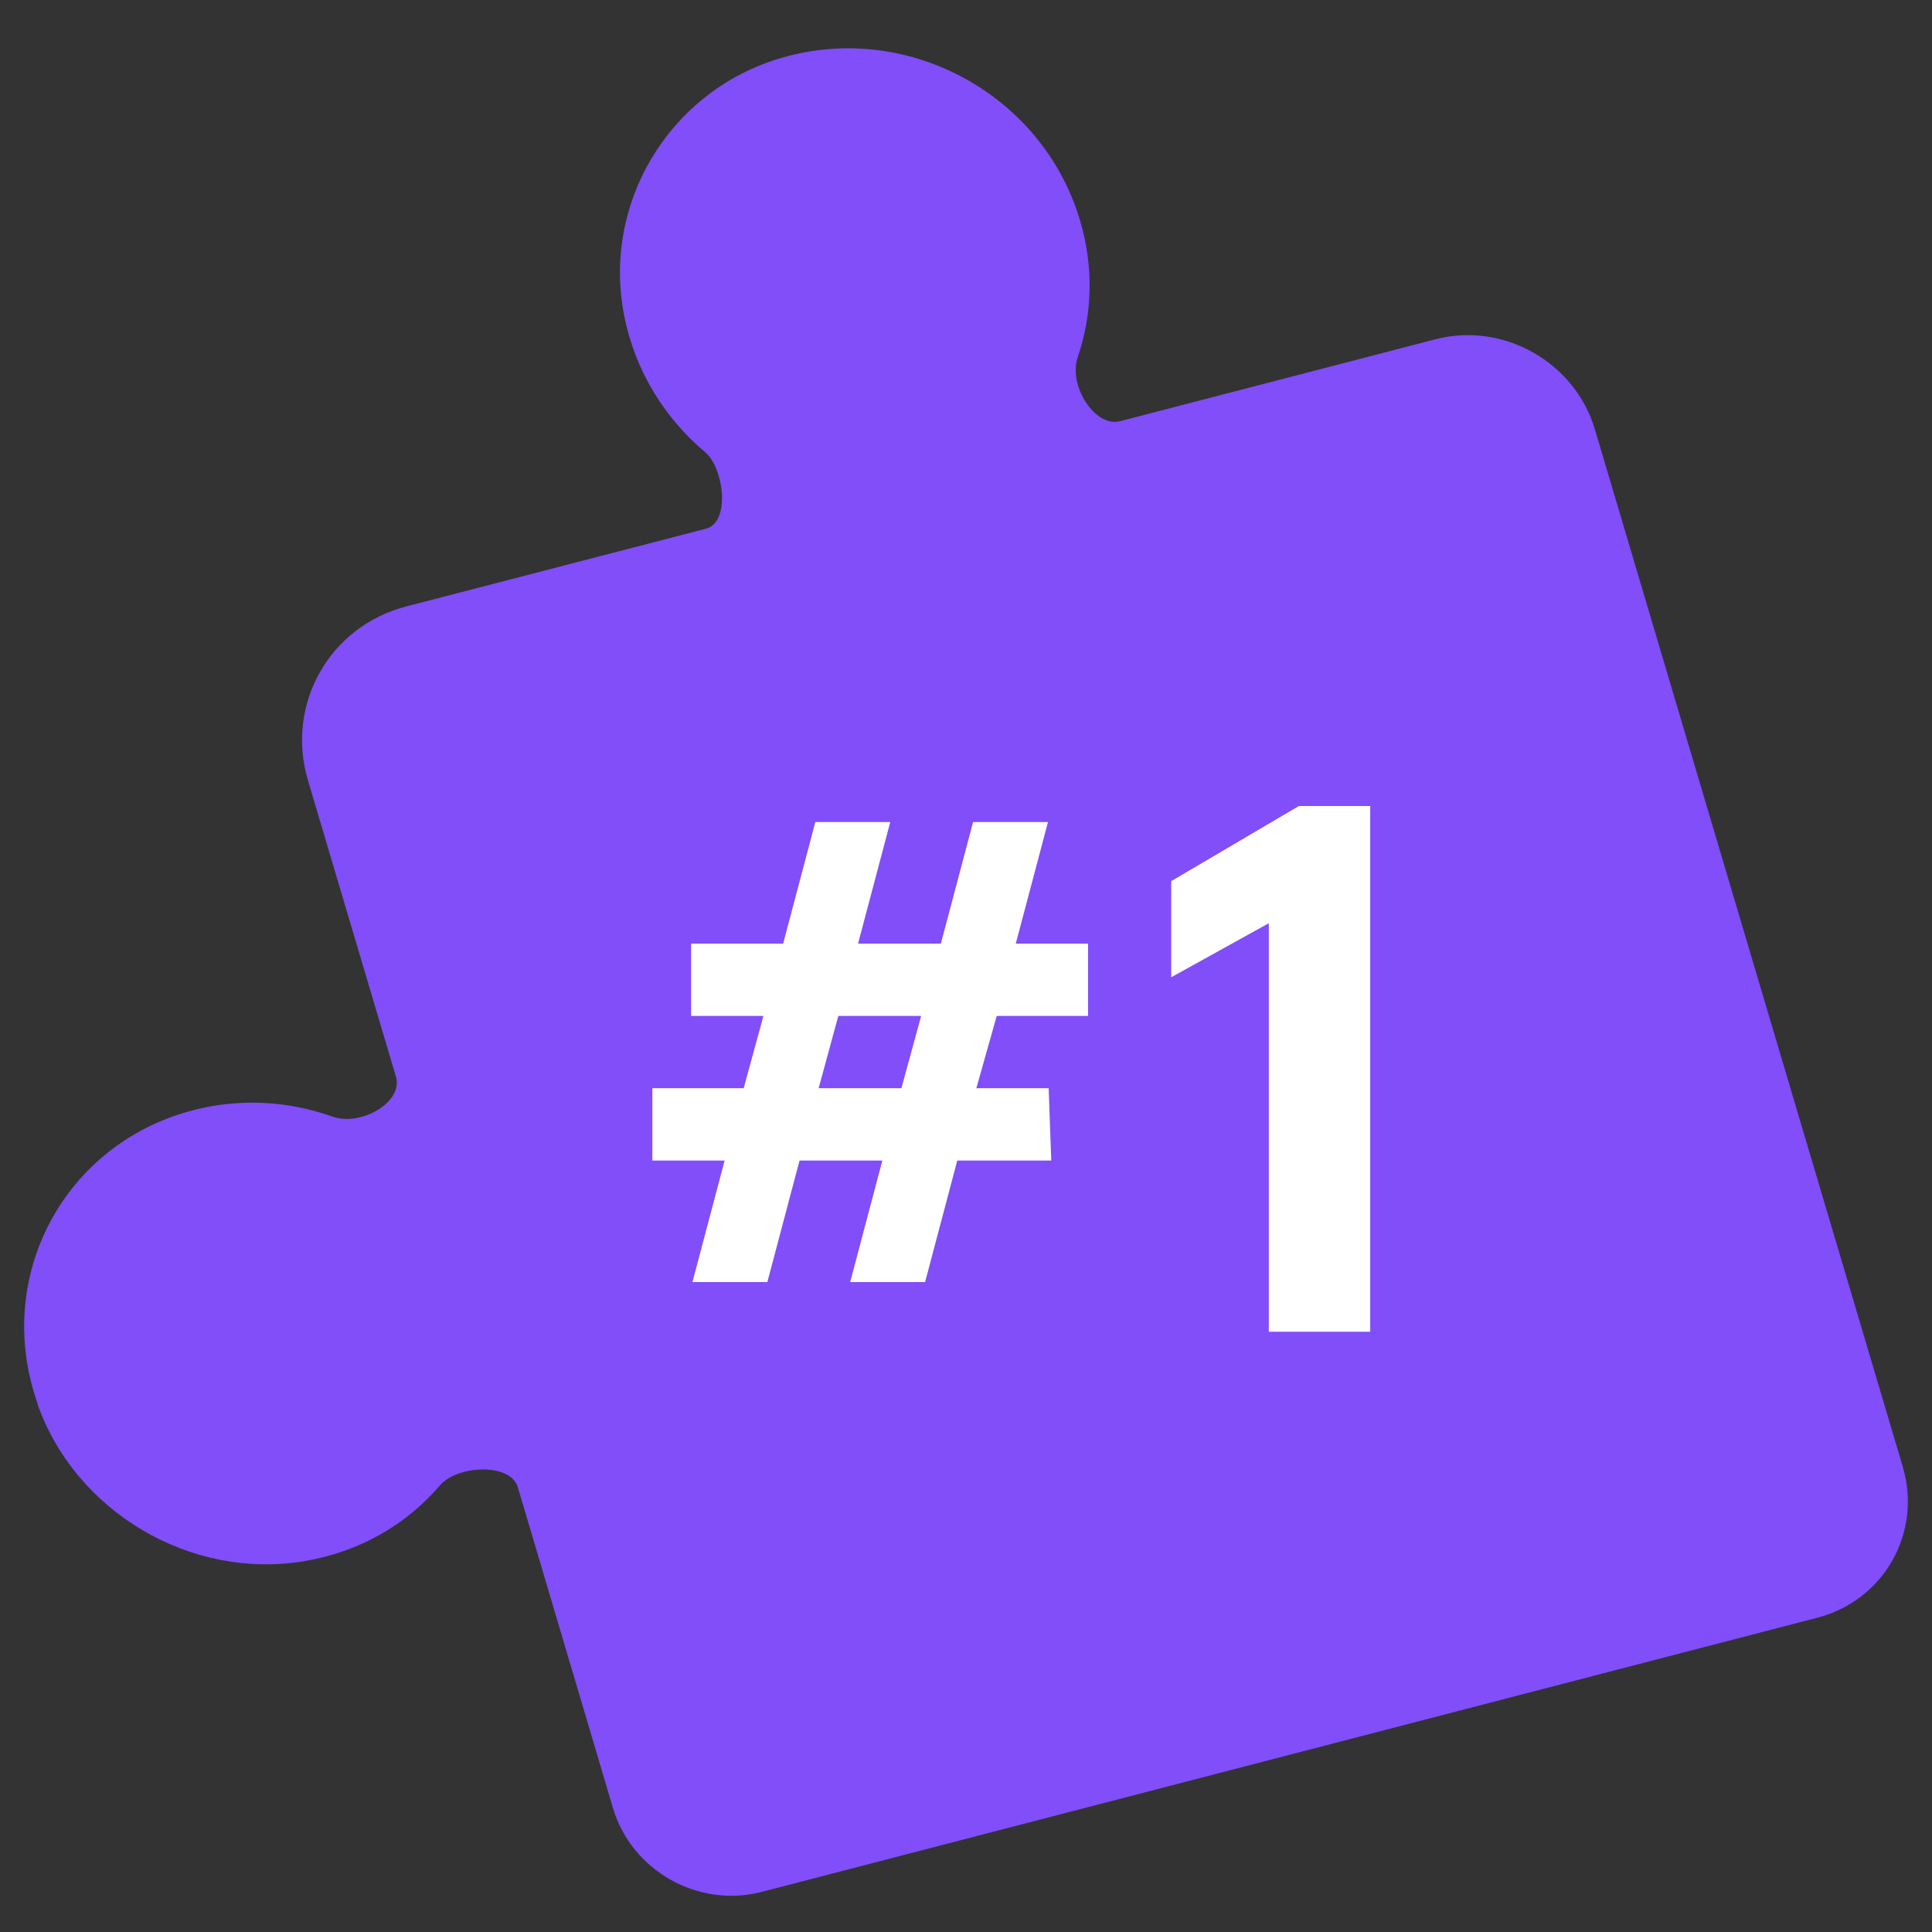
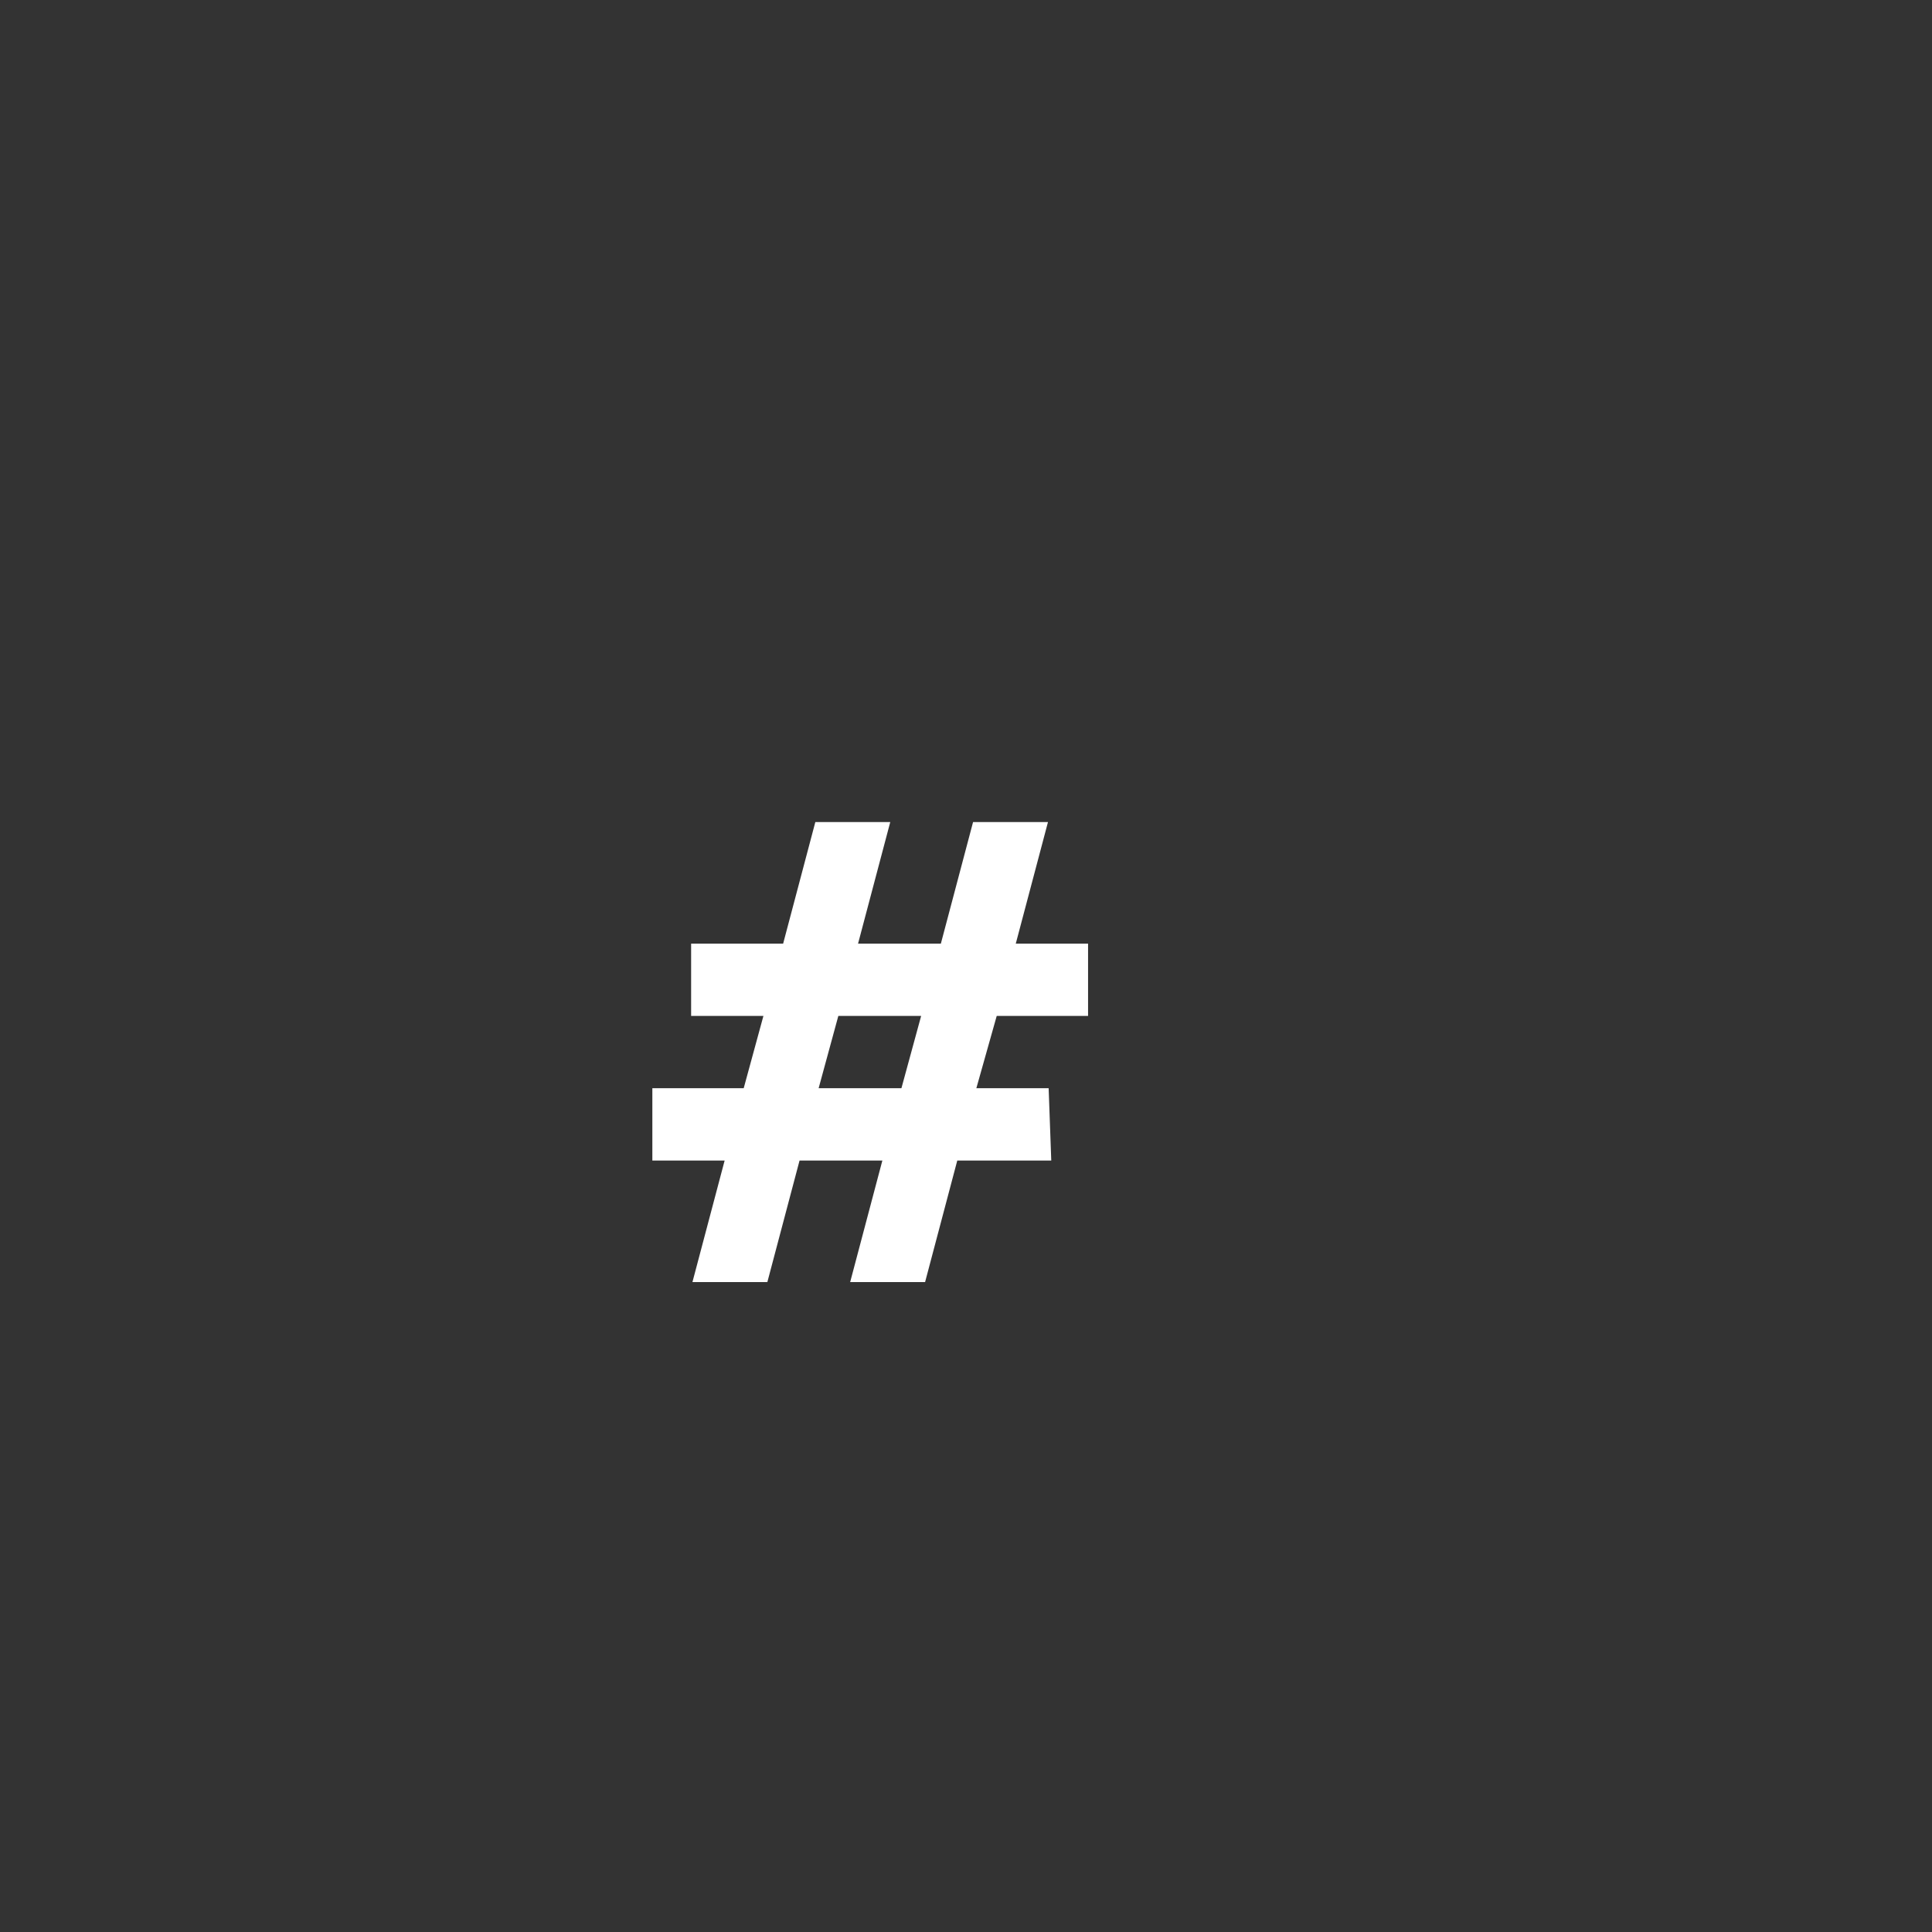
<svg xmlns="http://www.w3.org/2000/svg" width="160" height="160" viewBox="0 0 160 160" fill="none">
  <rect x="0" y="0" width="160" height="160" fill="#333333" stroke="none" />
-   <path d="M3.118 116.326C6.297 125.233 15.776 130.823 25.123 129.302C29.805 128.532 33.688 126.223 36.43 123.016C37.857 121.348 42.254 121.11 42.883 123.162L50.763 149.737C52.305 154.923 57.806 158.039 63.06 156.683L150.489 133.975C156.028 132.546 159.207 126.919 157.57 121.44L132.082 35.559C130.426 29.987 124.506 26.633 118.871 28.099L92.755 34.881C90.661 35.412 88.453 31.912 89.252 29.584C90.451 26.065 90.604 22.143 89.443 18.258C86.321 7.701 74.862 1.544 64.259 4.934C55.294 7.793 49.868 16.938 51.696 26.157C52.609 30.775 55.084 34.661 58.415 37.465C59.938 38.748 60.528 43.256 58.453 43.788L33.65 50.22C27.274 51.87 23.638 58.321 25.503 64.626L32.794 89.184C33.403 91.255 29.901 93.326 27.502 92.464C23.885 91.181 19.888 90.925 15.967 91.951C5.307 94.719 -0.632 105.788 3.137 116.308" fill="#814EFA" />
  <path d="M69.427 84.135H76.285L74.652 90.122H67.795L69.427 84.135ZM57.236 78.148V84.135H63.223L61.59 90.122H54.025V96.109H60.012L57.345 106.177H63.549L66.216 96.109H73.074L70.407 106.177H76.612L79.278 96.109H87.061L86.844 90.122H80.857L82.544 84.135H90.109V78.148H84.122L86.789 68.08H80.585L77.918 78.148H71.06L73.727 68.08H67.522L64.856 78.148H57.236Z" fill="white" />
-   <path d="M96.993 80.934L105.079 76.456V110.291H113.476V66.753H107.567L96.993 72.973V80.934Z" fill="white" />
</svg>